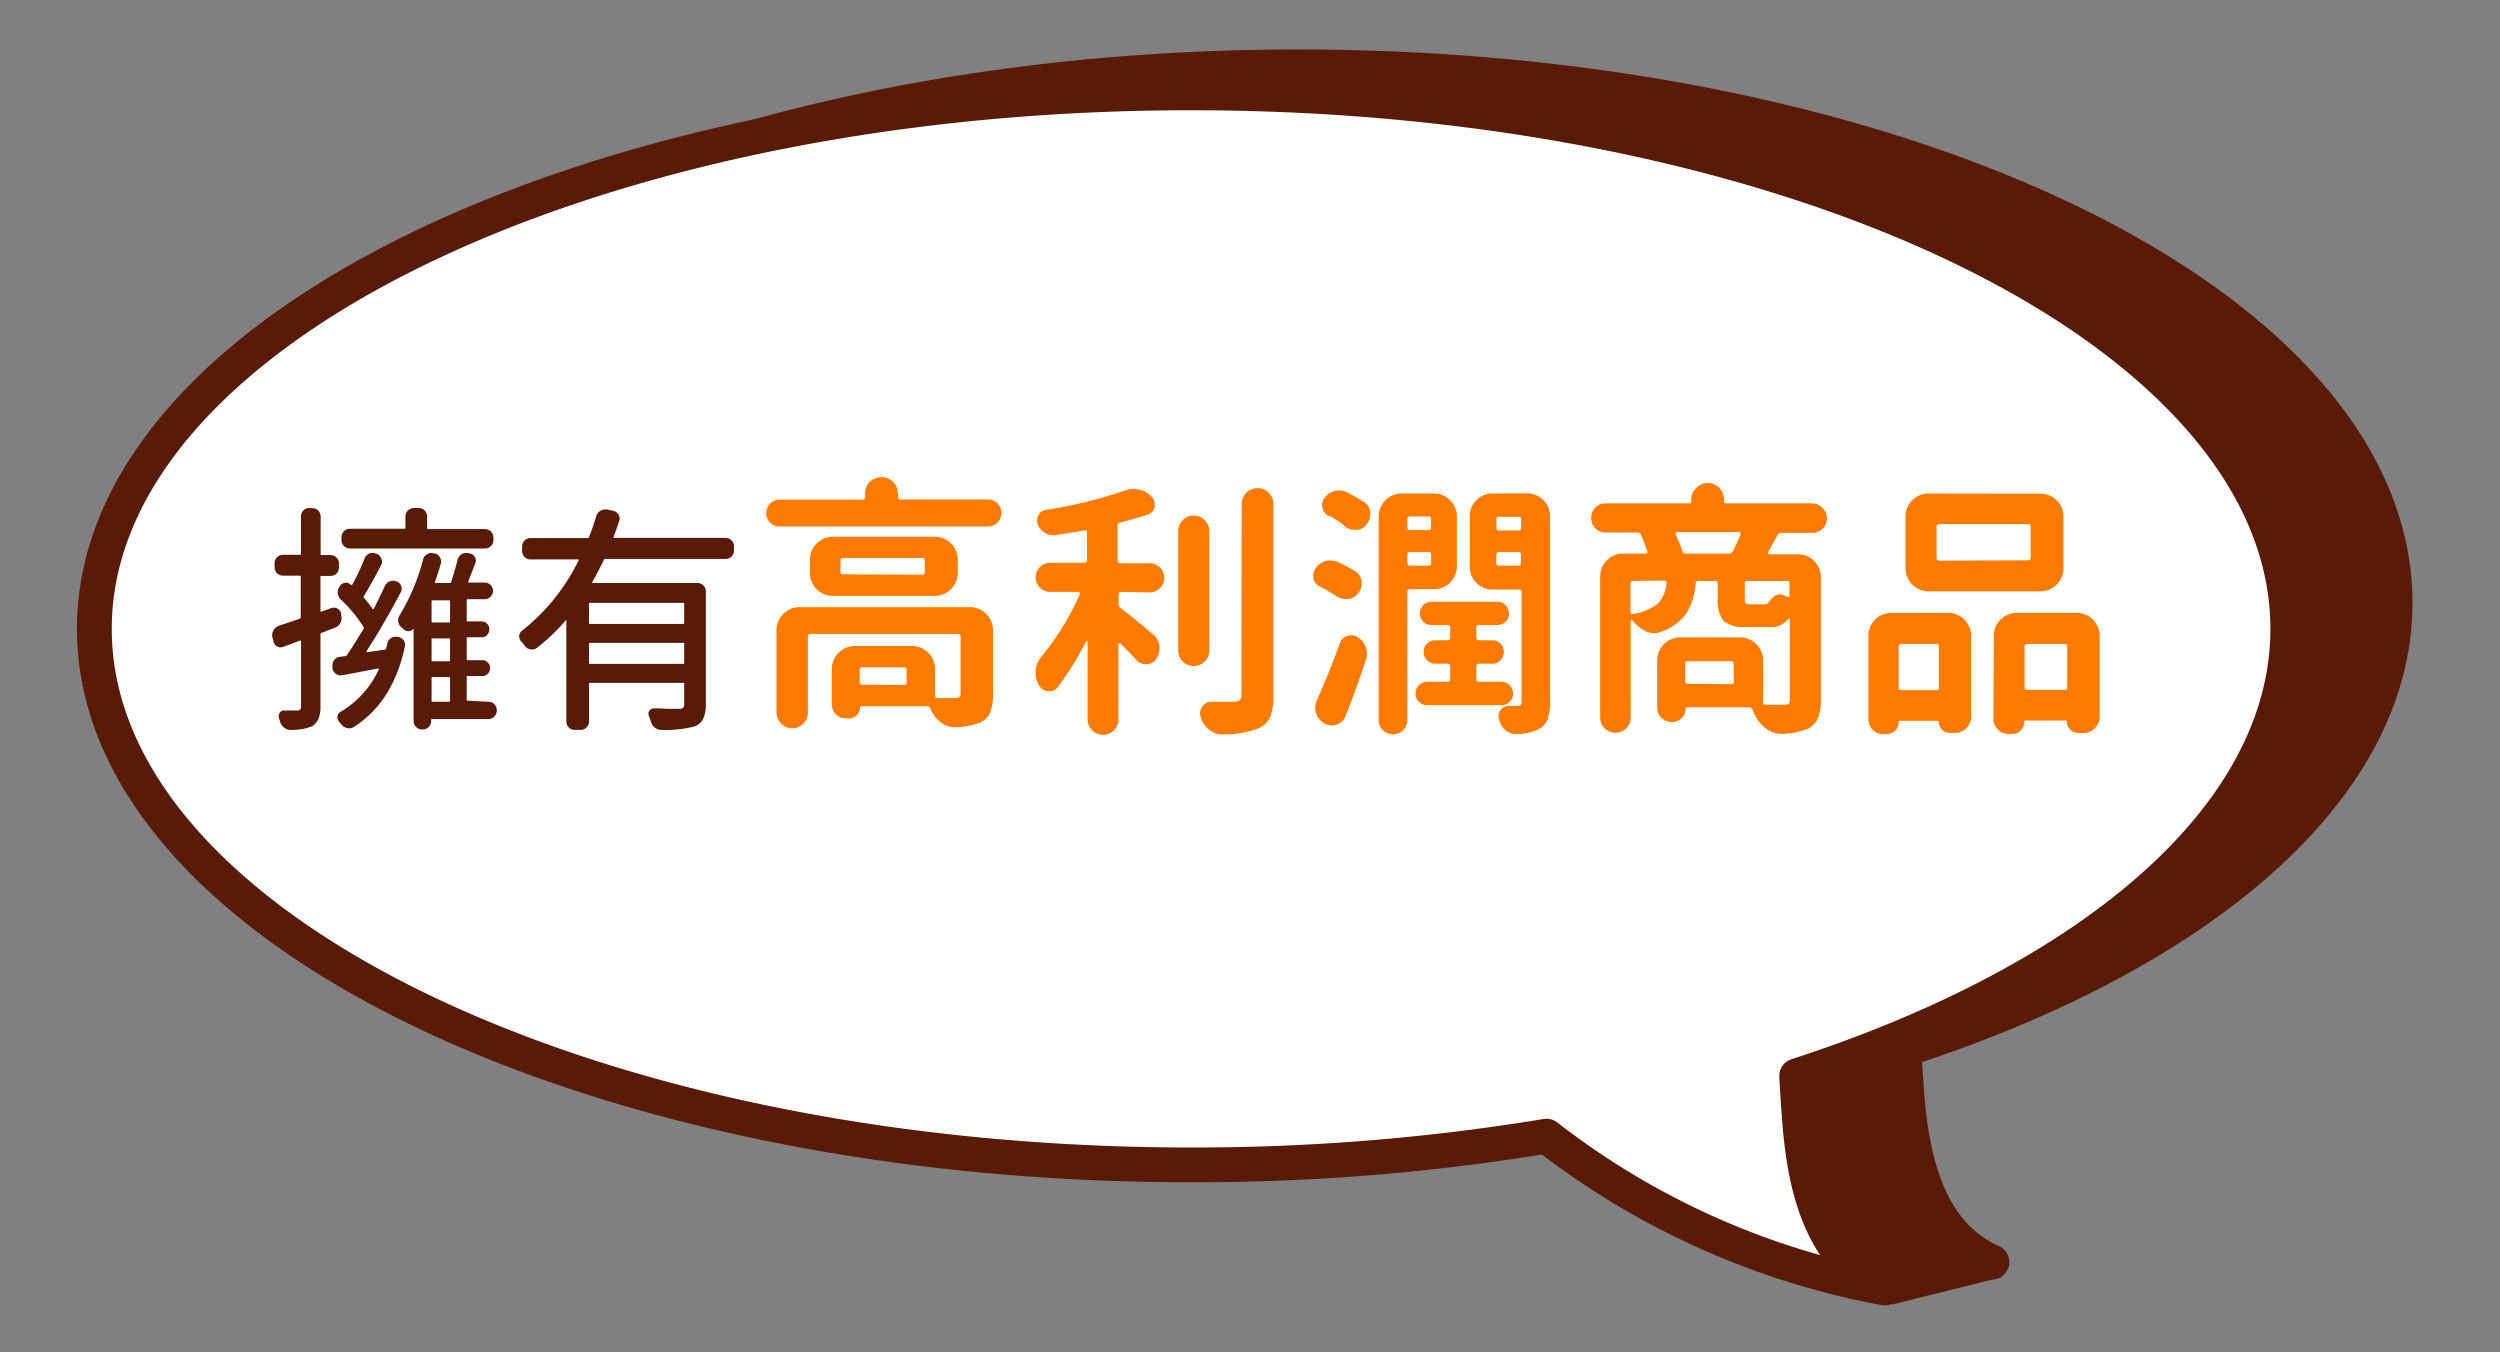
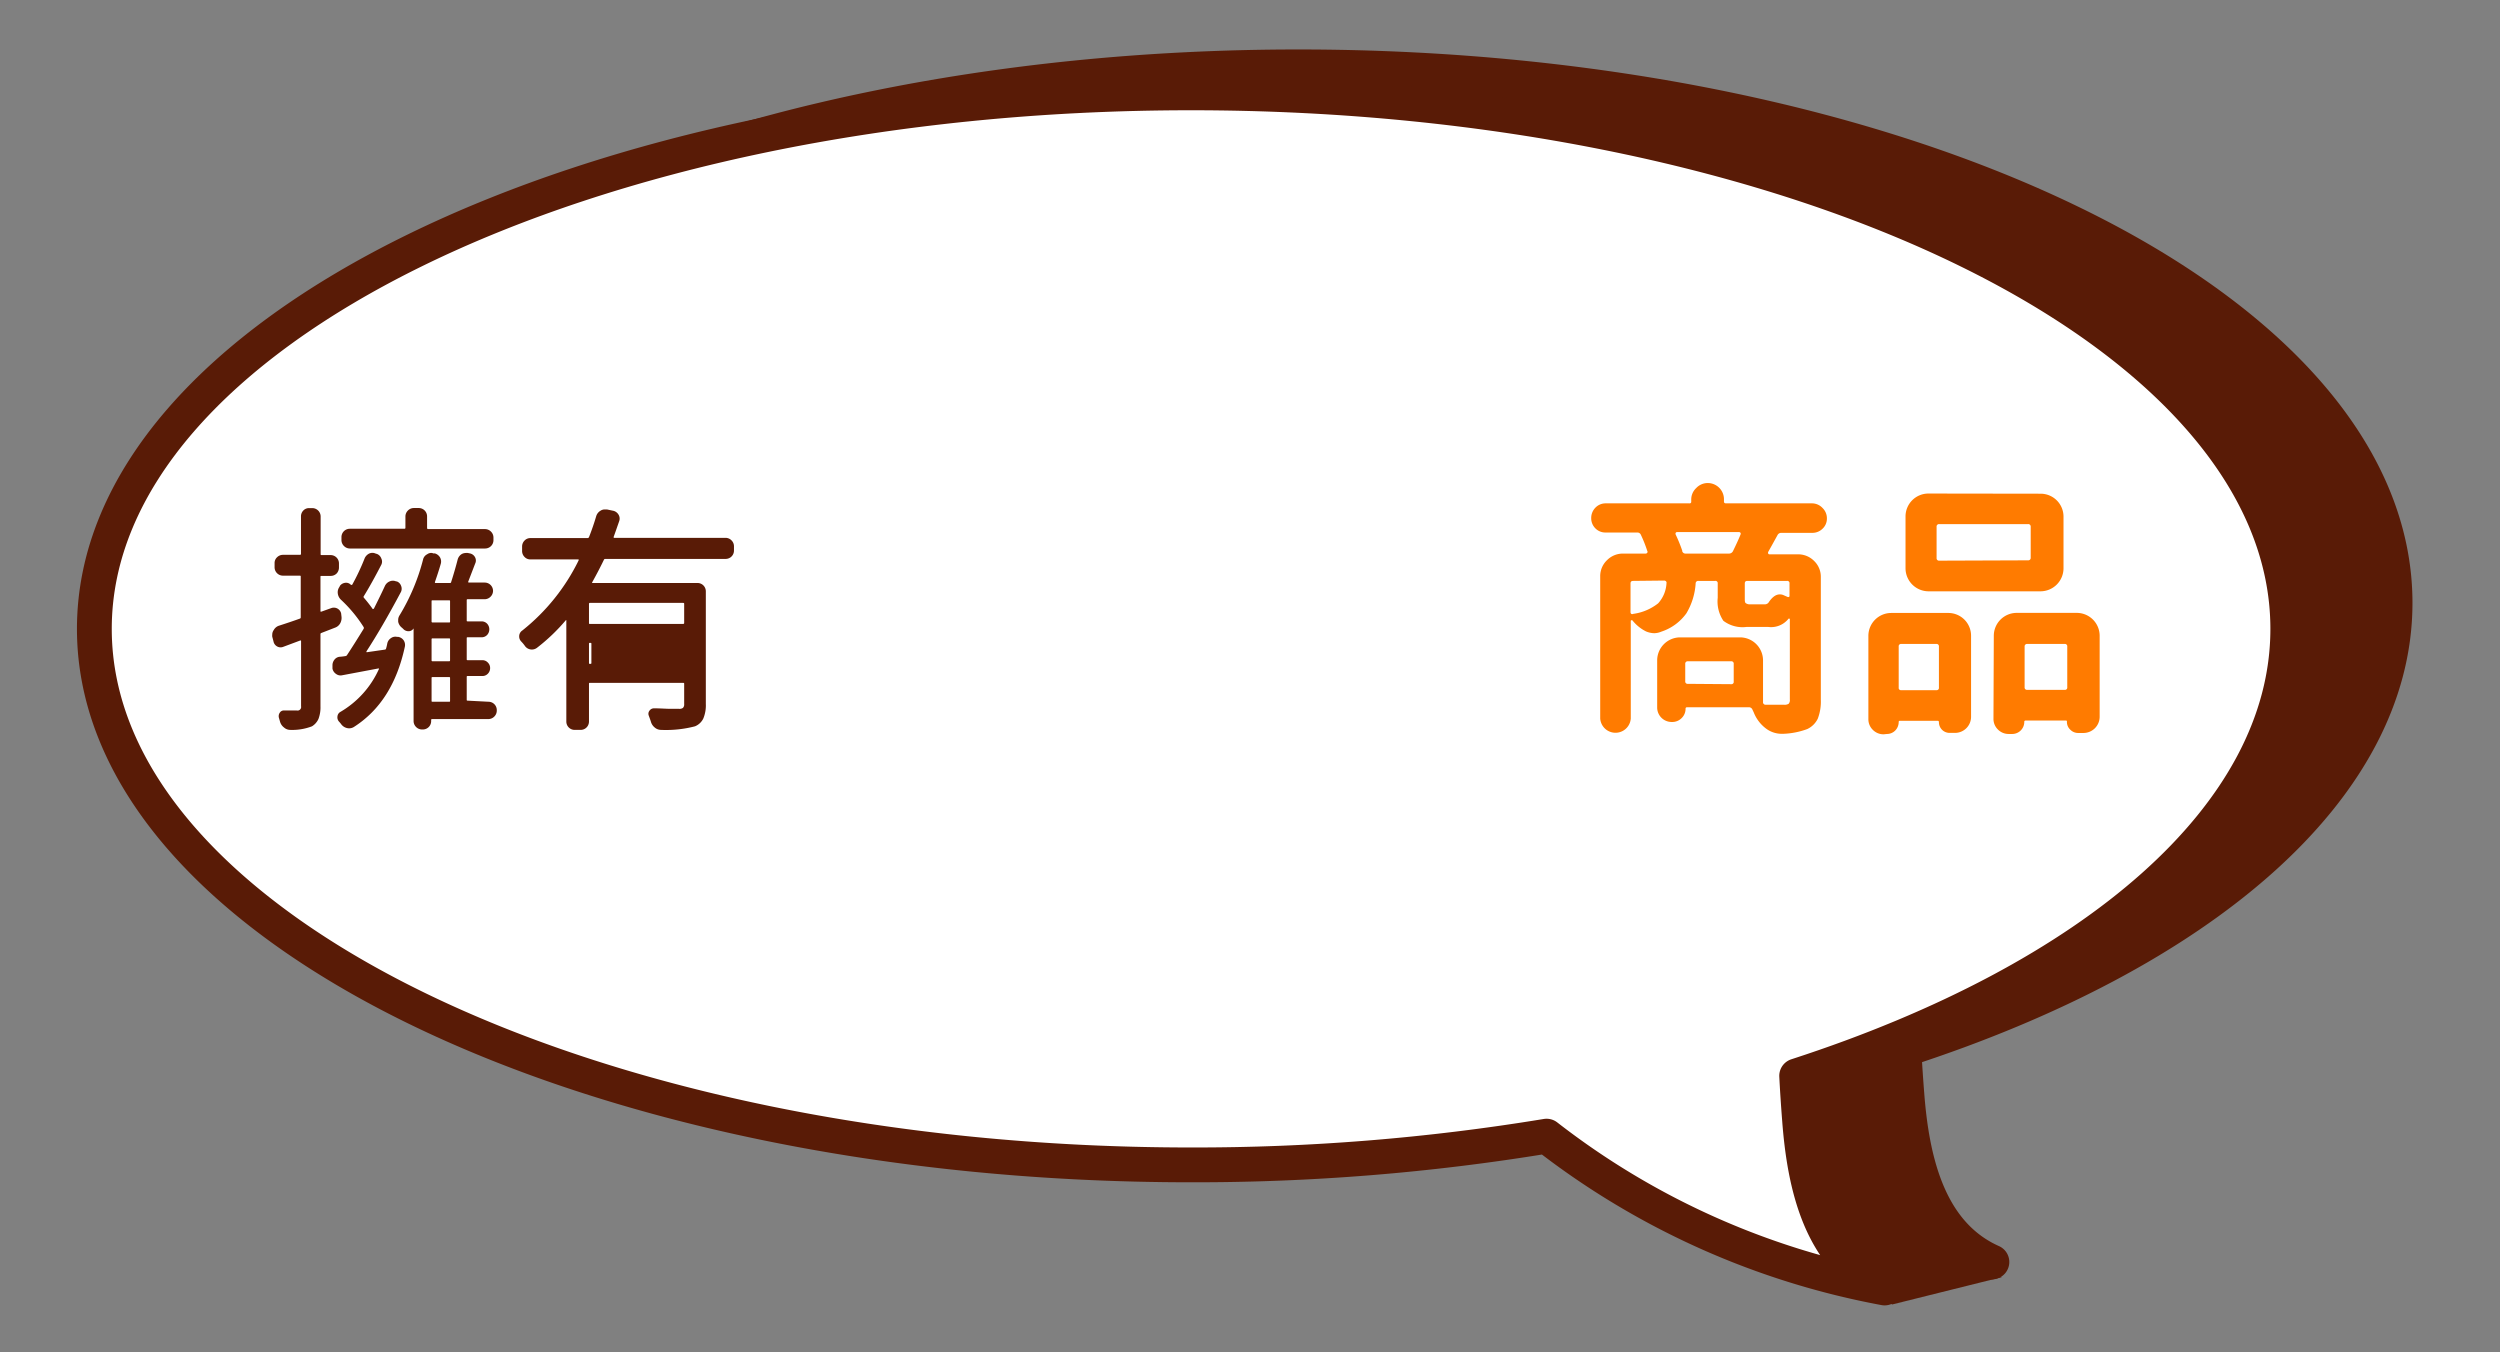
<svg xmlns="http://www.w3.org/2000/svg" viewBox="0 0 300.18 162.38">
  <rect x="0" y="0" width="300.18" height="162.38" fill="#808080" stroke="none" />
  <defs>
    <style>.cls-1,.cls-3{fill:#591b06;}.cls-1,.cls-2{stroke:#591b06;stroke-linejoin:round;stroke-width:4.18px;}.cls-2{fill:#fff;}.cls-4{fill:#ff7b00;}</style>
  </defs>
  <title>f-slogan-1</title>
  <g id="圖層_10" data-name="圖層 10">
    <path class="cls-1" d="M287.58,72.39c0-35.55-59-64.36-131.69-64.36S24.21,36.84,24.21,72.39s59,64.36,131.68,64.36a259.62,259.62,0,0,0,42.69-3.46,94.11,94.11,0,0,0,40.59,18.24c-7.73-3.45-9.62-12.42-10.21-20.15-.14-1.77-.26-3.55-.35-5.33C264.15,114.53,287.58,94.8,287.58,72.39Z" />
    <path class="cls-2" d="M274.7,75.51c0-35.54-59-64.36-131.69-64.36S11.33,40,11.33,75.51s59,64.36,131.68,64.36a259.65,259.65,0,0,0,42.69-3.45,94.09,94.09,0,0,0,40.59,18.23c-7.73-3.44-9.62-12.42-10.21-20.14-.14-1.78-.26-3.56-.35-5.33C251.27,117.65,274.7,97.92,274.7,75.51Z" />
    <path class="cls-3" d="M41,74a1.35,1.35,0,0,1-.15.84,1.14,1.14,0,0,1-.61.52L38.59,76a.15.15,0,0,0-.11.17V84.8a3.93,3.93,0,0,1-.24,1.52,2,2,0,0,1-.78.89,6.63,6.63,0,0,1-2.62.43h0a1.13,1.13,0,0,1-.74-.29,1.33,1.33,0,0,1-.48-.71l-.12-.42a.73.73,0,0,1,.09-.64.58.58,0,0,1,.57-.27h1.48a.43.43,0,0,0,.51-.51V77c0-.09,0-.12-.14-.08L34,77.67a.84.84,0,0,1-.74-.06.86.86,0,0,1-.42-.59l-.15-.57a1.3,1.3,0,0,1,0-.26.92.92,0,0,1,.18-.54,1.1,1.1,0,0,1,.59-.51c.93-.3,1.77-.58,2.51-.85a.16.16,0,0,0,.14-.17V69.24c0-.08,0-.12-.14-.12H34a1,1,0,0,1-.73-.29,1,1,0,0,1-.3-.73v-.48a.93.93,0,0,1,.3-.71,1,1,0,0,1,.73-.29h2a.12.12,0,0,0,.14-.14V62a1,1,0,0,1,.28-.7.94.94,0,0,1,.72-.29h.34a1,1,0,0,1,.72.29,1,1,0,0,1,.3.7v4.51c0,.1,0,.14.11.14H39.7a1,1,0,0,1,1,1v.48a1.05,1.05,0,0,1-.28.73,1,1,0,0,1-.72.29H38.59c-.07,0-.11,0-.11.12v4.09c0,.07,0,.1.11.08L39.82,73a.9.9,0,0,1,1.14.65Zm3,4.23s0,.07,0,.08,0,0,.07,0L46.22,78a.16.16,0,0,0,.14-.14,5.5,5.5,0,0,0,.14-.59,1,1,0,0,1,.43-.64.9.9,0,0,1,.74-.16l.14,0a1,1,0,0,1,.66.42,1,1,0,0,1,.14.77q-1.43,6.64-6.12,9.63a1.07,1.07,0,0,1-.78.14A1.21,1.21,0,0,1,41,87a3.39,3.39,0,0,0-.28-.34.76.76,0,0,1-.2-.65.69.69,0,0,1,.37-.54,11.35,11.35,0,0,0,4.61-5.14.13.13,0,0,0,0-.07s0,0-.06,0l-4.35.82a.9.9,0,0,1-.74-.16,1,1,0,0,1-.43-.64l0-.25v-.17a1.05,1.05,0,0,1,.2-.6.91.91,0,0,1,.66-.4,6.21,6.21,0,0,0,.68-.08.26.26,0,0,0,.2-.11c.66-1,1.32-2.06,2-3.16a.22.22,0,0,0,0-.22A16.5,16.5,0,0,0,40.93,72a1.25,1.25,0,0,1-.37-.74,1.08,1.08,0,0,1,.2-.79l.05-.12a.92.92,0,0,1,.63-.37.78.78,0,0,1,.68.23c.08.06.14,0,.17,0A26.92,26.92,0,0,0,43.8,67a1.18,1.18,0,0,1,.54-.54,1.07,1.07,0,0,1,.37-.08.91.91,0,0,1,.37.08l.2.06a.92.92,0,0,1,.51.55.85.85,0,0,1,0,.73c-.77,1.49-1.47,2.75-2.1,3.77a.15.15,0,0,0,0,.2,16.23,16.23,0,0,1,1.05,1.34s0,.05.07,0l.07,0c.5-1,.94-1.89,1.34-2.76a1.08,1.08,0,0,1,.57-.54.94.94,0,0,1,.77,0l.08,0a.86.86,0,0,1,.51.51.91.91,0,0,1,0,.74Q45.91,75.28,44,78.21ZM58.23,63.53a1,1,0,0,1,.72.3,1,1,0,0,1,.3.69v.34a1,1,0,0,1-1,1H42a1,1,0,0,1-.7-.3,1,1,0,0,1-.3-.73v-.34a1,1,0,0,1,1-1h6.57c.08,0,.11-.05.11-.14V62a1,1,0,0,1,.3-.7,1,1,0,0,1,.73-.3h.57a1,1,0,0,1,1,1v1.39a.13.13,0,0,0,.14.14Zm.42,20.73a1,1,0,0,1,1,1v.06a1,1,0,0,1-.3.72,1,1,0,0,1-.7.3H51.88a.1.1,0,0,0-.11.11v.14a1,1,0,0,1-1,1h-.11a1,1,0,0,1-.7-.3,1,1,0,0,1-.3-.73V75.45a.08.08,0,0,0,0,0s0,0,0,0a.7.7,0,0,1-.54.34.87.87,0,0,1-.63-.2,3.32,3.32,0,0,0-.28-.26,1.2,1.2,0,0,1-.4-.68v-.2a1,1,0,0,1,.17-.57,24.83,24.83,0,0,0,2.82-6.7.92.92,0,0,1,.48-.62.85.85,0,0,1,.51-.17.49.49,0,0,1,.23.06l.2,0a1.07,1.07,0,0,1,.61.47,1,1,0,0,1,.1.76c-.21.73-.45,1.47-.71,2.21,0,.08,0,.11.08.11H54c.09,0,.15,0,.17-.11.32-1,.58-1.91.79-2.73a1.1,1.1,0,0,1,.46-.62,1,1,0,0,1,.48-.14,1,1,0,0,1,.29,0l.28.06a.89.89,0,0,1,.58.47.83.83,0,0,1,0,.75l-.83,2.16c0,.08,0,.11.09.11H58.2a1,1,0,0,1,1,1v0a1,1,0,0,1-.3.7,1,1,0,0,1-.72.3h-2c-.1,0-.14,0-.14.14v2.41c0,.08,0,.11.14.11h1.65a.9.9,0,0,1,.67.29,1,1,0,0,1,0,1.33.9.9,0,0,1-.67.29H56.18c-.1,0-.14,0-.14.11v2.53c0,.07,0,.11.14.11h1.73a.88.88,0,0,1,.67.29.91.91,0,0,1,.27.66.94.94,0,0,1-.27.67.88.88,0,0,1-.67.28H56.18c-.1,0-.14,0-.14.12v2.72c0,.08,0,.12.14.12Zm-4.72-9.52c.08,0,.11,0,.11-.11V72.22c0-.1,0-.14-.11-.14h-2c-.07,0-.11,0-.11.14v2.41a.1.1,0,0,0,.11.11Zm0,4.66a.1.1,0,0,0,.11-.11V76.76a.1.1,0,0,0-.11-.11h-2a.1.1,0,0,0-.11.11v2.53a.1.1,0,0,0,.11.11Zm-2,1.9c-.07,0-.11,0-.11.12v2.72c0,.08,0,.12.11.12h2c.08,0,.11,0,.11-.12V81.42c0-.08,0-.12-.11-.12Z" />
-     <path class="cls-3" d="M88.13,66.11a1,1,0,0,1-1,1H72.68a.17.17,0,0,0-.17.11c-.4.83-.86,1.72-1.39,2.67-.06.07,0,.11,0,.11H83.75a1,1,0,0,1,1,1V84.51a4.13,4.13,0,0,1-.3,1.76,1.91,1.91,0,0,1-1,.94,13.75,13.75,0,0,1-4.07.43,1.17,1.17,0,0,1-.77-.29,1.36,1.36,0,0,1-.46-.71c-.07-.23-.16-.46-.25-.71a.6.6,0,0,1,.08-.59.65.65,0,0,1,.54-.29c.8,0,1.46.06,2,.06s.73,0,1,0A.73.73,0,0,0,82,85a.59.59,0,0,0,.15-.47V82.13c0-.1,0-.14-.15-.14H70.86c-.1,0-.14,0-.14.14v4.51a1,1,0,0,1-1,1H69a1,1,0,0,1-1-1V74.46s0,0,0,0,0,0-.05,0a22.53,22.53,0,0,1-3.47,3.32,1,1,0,0,1-.76.2,1,1,0,0,1-.67-.39,4.46,4.46,0,0,0-.47-.57.85.85,0,0,1-.24-.6.83.83,0,0,1,.37-.71,24.46,24.46,0,0,0,6.77-8.43c0-.08,0-.11,0-.11H63.69a.94.94,0,0,1-.71-.3,1,1,0,0,1-.29-.73V65.6a1,1,0,0,1,.29-.69.94.94,0,0,1,.71-.3h6.86a.2.2,0,0,0,.17-.11c.34-.86.63-1.71.88-2.56a1.15,1.15,0,0,1,.51-.62.9.9,0,0,1,.51-.15l.26,0,.8.17a1,1,0,0,1,.59.46.9.9,0,0,1,.09.74c-.27.77-.49,1.42-.68,1.93,0,.07,0,.11.08.11H87.11a1,1,0,0,1,.72.3,1,1,0,0,1,.3.69ZM82,74.92q.15,0,.15-.12V72.53c0-.09,0-.14-.15-.14H70.86a.12.12,0,0,0-.14.14V74.8c0,.08,0,.12.14.12ZM70.72,79.6c0,.08,0,.11.14.11H82c.1,0,.15,0,.15-.11V77.33c0-.1,0-.14-.15-.14H70.86c-.1,0-.14,0-.14.14Z" />
-     <path class="cls-4" d="M107.85,59.69a.25.25,0,0,0,.28.28h10.5a1.6,1.6,0,0,1,1.61,1.62,1.62,1.62,0,0,1-1.61,1.63h-25A1.62,1.62,0,0,1,92,61.59,1.6,1.6,0,0,1,93.59,60h10a.26.26,0,0,0,.29-.28v-.48a1.89,1.89,0,0,1,.57-1.39,2,2,0,0,1,2.78,0,1.89,1.89,0,0,1,.57,1.39Zm8.63,13.21a2.77,2.77,0,0,1,2.75,2.75v7.73a5.69,5.69,0,0,1-.35,2.19,2.3,2.3,0,0,1-1.26,1.21,9.06,9.06,0,0,1-2.82.54h-.19a2.61,2.61,0,0,1-1.67-.6,3.89,3.89,0,0,1-1.24-1.67.35.35,0,0,0-.37-.25h-7.91a.14.14,0,0,0-.16.15,1.22,1.22,0,0,1-.38.92,1.24,1.24,0,0,1-.91.38h-.41a1.67,1.67,0,0,1-1.68-1.71V80.32a2.77,2.77,0,0,1,2.75-2.75h6.89a2.75,2.75,0,0,1,2.75,2.75V83.5a.29.29,0,0,0,.32.32l1.23,0c.4,0,.7,0,.89,0q.63,0,.63-.51V76.44a.29.29,0,0,0-.32-.32H97.32a.29.29,0,0,0-.32.32v9.11a1.8,1.8,0,0,1-.55,1.34,1.81,1.81,0,0,1-1.33.56,1.91,1.91,0,0,1-1.88-1.9v-9.9A2.77,2.77,0,0,1,96,72.9ZM97.26,67.19A2.73,2.73,0,0,1,100,64.45h12.2A2.75,2.75,0,0,1,115,67.19V68.8a2.77,2.77,0,0,1-2.75,2.75H100a2.75,2.75,0,0,1-2.75-2.75ZM110.72,69a.29.29,0,0,0,.32-.32V67.32a.29.29,0,0,0-.32-.32h-9.48a.29.29,0,0,0-.32.32v1.32a.29.29,0,0,0,.32.32Zm-2.18,13.25a.29.29,0,0,0,.32-.32V80.44a.28.28,0,0,0-.32-.31h-5a.28.28,0,0,0-.32.31v1.45a.29.29,0,0,0,.32.32Z" />
-     <path class="cls-4" d="M134.64,71.07a.29.29,0,0,0-.32.32v1.13a.6.6,0,0,0,.26.51c.65.48,1.95,1.53,3.88,3.15a2.13,2.13,0,0,1,.76,1.39,1.73,1.73,0,0,1,0,.32,2.05,2.05,0,0,1-.37,1.2,1.38,1.38,0,0,1-1.14.66h-.1a1.55,1.55,0,0,1-1.17-.51c-.55-.61-1.19-1.29-1.93-2a.12.12,0,0,0-.14,0,.13.13,0,0,0-.08.13v9a1.83,1.83,0,0,1-.53,1.32,1.86,1.86,0,0,1-3.17-1.32v-9.4s0,0-.06,0-.07,0-.09,0A39.58,39.58,0,0,1,127,82.53a1.18,1.18,0,0,1-1,.47h-.22a1.45,1.45,0,0,1-1.07-.79,2.84,2.84,0,0,1-.35-1.39,2.36,2.36,0,0,1,0-.35,2.94,2.94,0,0,1,.7-1.64,32.16,32.16,0,0,0,4.58-7.44.22.22,0,0,0,0-.22.23.23,0,0,0-.19-.1h-3.32a1.77,1.77,0,0,1-1.25-.5,1.66,1.66,0,0,1-.52-1.25,1.64,1.64,0,0,1,.52-1.24,1.74,1.74,0,0,1,1.25-.51h4.08a.27.27,0,0,0,.31-.31V63.88a.25.25,0,0,0-.09-.2.22.22,0,0,0-.22,0q-1.74.32-3.54.57a1.15,1.15,0,0,1-.26,0,1.81,1.81,0,0,1-1-.29,2.39,2.39,0,0,1-.82-1,2,2,0,0,1-.06-.47,1.34,1.34,0,0,1,.16-.63,1.12,1.12,0,0,1,.85-.63,54.46,54.46,0,0,0,9.55-2.34,3.09,3.09,0,0,1,1-.19,2.82,2.82,0,0,1,.7.1,2.55,2.55,0,0,1,1.48.85,1.18,1.18,0,0,1,.38.88,2.26,2.26,0,0,1,0,.35,1.28,1.28,0,0,1-.85.92c-1,.31-2.07.63-3.29.94a.36.36,0,0,0-.32.38v4.2a.28.28,0,0,0,.32.31h3.51a1.74,1.74,0,0,1,1.25.51,1.64,1.64,0,0,1,.52,1.24,1.66,1.66,0,0,1-.52,1.25,1.77,1.77,0,0,1-1.25.5ZM142,62.46a1.87,1.87,0,0,1,3.2,1.33V78.11a1.82,1.82,0,0,1-.54,1.31,1.88,1.88,0,0,1-2.66,0,1.85,1.85,0,0,1-.53-1.31V63.79A1.83,1.83,0,0,1,142,62.46Zm7.09-1.92A1.93,1.93,0,0,1,151,58.61a1.81,1.81,0,0,1,1.35.57,1.87,1.87,0,0,1,.55,1.36v23a6.57,6.57,0,0,1-.39,2.56,2.75,2.75,0,0,1-1.38,1.35,11.65,11.65,0,0,1-4.33.73h-.1a2.33,2.33,0,0,1-1.51-.57,2.85,2.85,0,0,1-1-1.45,1.31,1.31,0,0,1-.1-.5,1.37,1.37,0,0,1,.25-.79,1.29,1.29,0,0,1,1.11-.6h0c.84,0,1.76,0,2.75,0a1.08,1.08,0,0,0,.67-.21.77.77,0,0,0,.19-.58Z" />
-     <path class="cls-4" d="M162.7,68.58a1.59,1.59,0,0,1,.79,1.2,1.73,1.73,0,0,1,0,.32,1.83,1.83,0,0,1-.38,1.1,1.73,1.73,0,0,1-1.23.73l-.29,0a2.09,2.09,0,0,1-1.14-.35,20.72,20.72,0,0,0-2-1.17,1.43,1.43,0,0,1-.76-1,2.31,2.31,0,0,1,0-.37,1.32,1.32,0,0,1,.29-.82,2.3,2.3,0,0,1,1.2-.86,3.21,3.21,0,0,1,.6-.06,2.15,2.15,0,0,1,.88.19A19.46,19.46,0,0,1,162.7,68.58ZM161.56,86a1.69,1.69,0,0,1-1.08,1,1.63,1.63,0,0,1-.57.1,2,2,0,0,1-.88-.22,2.2,2.2,0,0,1-1-1.23,2.88,2.88,0,0,1-.1-.7,2.32,2.32,0,0,1,.19-.88q1.49-3.29,2.75-6.81a1.34,1.34,0,0,1,.89-.89,1.52,1.52,0,0,1,.51-.09,1.34,1.34,0,0,1,.75.22,2.36,2.36,0,0,1,1.11,2,2.19,2.19,0,0,1-.13.75C163.29,81.45,162.46,83.69,161.56,86Zm-2-24a1.5,1.5,0,0,1-.76-1,1.19,1.19,0,0,1-.06-.37,1.35,1.35,0,0,1,.31-.85,2.16,2.16,0,0,1,1.24-.83,2.2,2.2,0,0,1,.53-.06,2.14,2.14,0,0,1,.92.22c.69.36,1.36.74,2,1.14a1.63,1.63,0,0,1,.79,1.2v.31a1.88,1.88,0,0,1-.38,1.14,1.65,1.65,0,0,1-1.23.72h-.25a1.9,1.9,0,0,1-1.14-.38C161,62.73,160.29,62.32,159.6,61.92ZM174.93,68a2.75,2.75,0,0,1-2.75,2.75H169.3a.28.28,0,0,0-.31.32V86.47a1.64,1.64,0,0,1-.51,1.2,1.68,1.68,0,0,1-1.22.5,1.66,1.66,0,0,1-1.21-.5,1.64,1.64,0,0,1-.51-1.2V62a2.77,2.77,0,0,1,2.75-2.75h3.89A2.77,2.77,0,0,1,174.93,62Zm-3.1-5.67a.28.28,0,0,0-.31-.32H169.3a.28.28,0,0,0-.31.32v1a.28.28,0,0,0,.31.32h2.22a.28.28,0,0,0,.31-.32ZM169,67.6a.28.28,0,0,0,.31.32h2.22a.28.28,0,0,0,.31-.32v-1a.27.27,0,0,0-.31-.31H169.3a.27.27,0,0,0-.31.31Zm11.28,14.26a1.4,1.4,0,0,1,1.39,1.41,1.26,1.26,0,0,1-.41,1,1.34,1.34,0,0,1-1,.4h-8.88a1.34,1.34,0,0,1-1-.4,1.29,1.29,0,0,1-.41-1,1.39,1.39,0,0,1,.41-1,1.34,1.34,0,0,1,1-.41h2.43a.28.28,0,0,0,.32-.31V80a.28.28,0,0,0-.32-.31h-1.45a1.34,1.34,0,0,1-1-.41,1.36,1.36,0,0,1-.41-1,1.28,1.28,0,0,1,.41-1,1.34,1.34,0,0,1,1-.4h1.45a.28.28,0,0,0,.32-.31v-1.2a.29.29,0,0,0-.32-.32H171.9a1.37,1.37,0,0,1-1-.39,1.3,1.3,0,0,1-.42-1,1.36,1.36,0,0,1,.42-1,1.34,1.34,0,0,1,1-.41h7.87a1.36,1.36,0,0,1,1,.41,1.39,1.39,0,0,1,.41,1,1.33,1.33,0,0,1-.41,1,1.38,1.38,0,0,1-1,.39h-2.18a.29.29,0,0,0-.32.32v1.2a.28.28,0,0,0,.32.31h1.58a1.28,1.28,0,0,1,1,.4,1.31,1.31,0,0,1,.4,1,1.39,1.39,0,0,1-.4,1,1.28,1.28,0,0,1-1,.41h-1.58a.28.28,0,0,0-.32.31v1.55a.28.28,0,0,0,.32.31Zm3.1-22.62A2.75,2.75,0,0,1,186.12,62V84.23a6.09,6.09,0,0,1-.28,2.08,2.36,2.36,0,0,1-1,1.2,6.11,6.11,0,0,1-2.72.63H182a1.84,1.84,0,0,1-1.23-.47A2.26,2.26,0,0,1,180,86.4a1.16,1.16,0,0,1,0-.78,1.21,1.21,0,0,1,.44-.62,1.16,1.16,0,0,1,.73-.24h1a.55.55,0,0,0,.42-.12.65.65,0,0,0,.11-.44V71.11a.28.28,0,0,0-.31-.32h-3.16a2.69,2.69,0,0,1-1.95-.8,2.65,2.65,0,0,1-.8-1.95V62a2.61,2.61,0,0,1,.8-1.94,2.66,2.66,0,0,1,1.95-.81Zm-.73,3.13a.28.28,0,0,0-.31-.32H180a.29.29,0,0,0-.32.32v1a.29.29,0,0,0,.32.32h2.34a.28.28,0,0,0,.31-.32Zm-3,5.23a.29.29,0,0,0,.32.32h2.34a.28.28,0,0,0,.31-.32v-1a.27.27,0,0,0-.31-.31H180a.28.28,0,0,0-.32.31Z" />
+     <path class="cls-3" d="M88.13,66.11a1,1,0,0,1-1,1H72.68a.17.17,0,0,0-.17.11c-.4.83-.86,1.72-1.39,2.67-.06.07,0,.11,0,.11H83.75a1,1,0,0,1,1,1V84.51a4.13,4.13,0,0,1-.3,1.76,1.91,1.91,0,0,1-1,.94,13.75,13.75,0,0,1-4.07.43,1.17,1.17,0,0,1-.77-.29,1.36,1.36,0,0,1-.46-.71c-.07-.23-.16-.46-.25-.71a.6.6,0,0,1,.08-.59.65.65,0,0,1,.54-.29c.8,0,1.46.06,2,.06s.73,0,1,0A.73.73,0,0,0,82,85a.59.59,0,0,0,.15-.47V82.13c0-.1,0-.14-.15-.14H70.86c-.1,0-.14,0-.14.14v4.51a1,1,0,0,1-1,1H69a1,1,0,0,1-1-1V74.46s0,0,0,0,0,0-.05,0a22.53,22.53,0,0,1-3.47,3.32,1,1,0,0,1-.76.2,1,1,0,0,1-.67-.39,4.46,4.46,0,0,0-.47-.57.85.85,0,0,1-.24-.6.83.83,0,0,1,.37-.71,24.46,24.46,0,0,0,6.77-8.43c0-.08,0-.11,0-.11H63.69a.94.94,0,0,1-.71-.3,1,1,0,0,1-.29-.73V65.6a1,1,0,0,1,.29-.69.94.94,0,0,1,.71-.3h6.86a.2.2,0,0,0,.17-.11c.34-.86.63-1.71.88-2.56a1.15,1.15,0,0,1,.51-.62.9.9,0,0,1,.51-.15l.26,0,.8.17a1,1,0,0,1,.59.46.9.9,0,0,1,.09.74c-.27.77-.49,1.42-.68,1.93,0,.07,0,.11.08.11H87.11a1,1,0,0,1,.72.3,1,1,0,0,1,.3.69ZM82,74.92q.15,0,.15-.12V72.53c0-.09,0-.14-.15-.14H70.86a.12.12,0,0,0-.14.14V74.8c0,.08,0,.12.14.12ZM70.72,79.6c0,.08,0,.11.14.11c.1,0,.15,0,.15-.11V77.33c0-.1,0-.14-.15-.14H70.86c-.1,0-.14,0-.14.14Z" />
    <path class="cls-4" d="M218.84,61a1.71,1.71,0,0,1,.52,1.25,1.65,1.65,0,0,1-.52,1.23,1.71,1.71,0,0,1-1.25.5h-3.7a.5.5,0,0,0-.47.29q-.69,1.26-1.11,2a.25.25,0,0,0,0,.19.15.15,0,0,0,.14.1h3.38a2.69,2.69,0,0,1,2,.8,2.63,2.63,0,0,1,.8,1.94V84a5.74,5.74,0,0,1-.36,2.28A2.65,2.65,0,0,1,217,87.54a9.19,9.19,0,0,1-2.88.57h-.19a3.15,3.15,0,0,1-1.92-.66,4.46,4.46,0,0,1-1.43-1.9l-.16-.34a.45.45,0,0,0-.44-.29h-7.4c-.12,0-.19.06-.19.16a1.55,1.55,0,0,1-.47,1.14,1.57,1.57,0,0,1-1.14.47h-.09a1.74,1.74,0,0,1-1.71-1.7V79.28a2.77,2.77,0,0,1,2.75-2.75h7.21a2.77,2.77,0,0,1,2.75,2.75v5a.3.3,0,0,0,.32.34h2.21a.89.89,0,0,0,.55-.12.66.66,0,0,0,.14-.51V74.35a.07.07,0,0,0-.06-.07s-.07,0-.09,0a2.67,2.67,0,0,1-2.44,1h-2.62a3.81,3.81,0,0,1-2.77-.74,4.17,4.17,0,0,1-.68-2.76V70.06a.27.27,0,0,0-.31-.31h-2a.3.3,0,0,0-.34.31,8,8,0,0,1-1.11,3.58,6,6,0,0,1-3,2.2,2.31,2.31,0,0,1-.86.19,2.67,2.67,0,0,1-1-.22A4.89,4.89,0,0,1,196,74.48a.2.2,0,0,0-.13,0s-.06,0-.06.08V86.28a1.84,1.84,0,0,1-3.67,0V69.21a2.64,2.64,0,0,1,.81-1.94,2.67,2.67,0,0,1,1.94-.8h2.72a.24.24,0,0,0,.18-.1.19.19,0,0,0,0-.22,15.63,15.63,0,0,0-.76-1.92.45.45,0,0,0-.44-.29h-3.79a1.67,1.67,0,0,1-1.24-.5,1.71,1.71,0,0,1-.5-1.23,1.77,1.77,0,0,1,.5-1.25,1.69,1.69,0,0,1,1.24-.52h10.05a.19.19,0,0,0,.22-.22V60a1.87,1.87,0,0,1,.59-1.39A1.9,1.9,0,0,1,205,58,1.95,1.95,0,0,1,207,60v.22c0,.15.08.22.25.22h10.37A1.73,1.73,0,0,1,218.84,61ZM196.1,69.75c-.22,0-.32.1-.32.31V73.5a.27.27,0,0,0,.09.21.24.24,0,0,0,.23,0,6.15,6.15,0,0,0,3-1.27,3.88,3.88,0,0,0,1-2.42.23.23,0,0,0-.06-.22.31.31,0,0,0-.22-.09Zm5.88-3.6a.4.4,0,0,0,.41.32h5.21a.53.53,0,0,0,.48-.29c.4-.82.7-1.47.91-2a.21.21,0,0,0,0-.19.19.19,0,0,0-.16-.1h-7.46a.18.18,0,0,0-.17.1.25.25,0,0,0,0,.19A18,18,0,0,1,202,66.15Zm5.88,16a.27.27,0,0,0,.31-.31V79.72a.28.28,0,0,0-.31-.32h-5.19a.29.29,0,0,0-.32.32V81.8a.28.28,0,0,0,.32.31Zm6.79-10.47a.22.22,0,0,0,.14,0,.13.13,0,0,0,.08-.14V70.06a.27.27,0,0,0-.31-.31h-4.74c-.22,0-.32.1-.32.31V71.8c0,.34,0,.55.13.63a.79.79,0,0,0,.53.13h1.68a.57.57,0,0,0,.5-.19c.43-.66.88-1,1.36-1a1.21,1.21,0,0,1,.38.06Z" />
    <path class="cls-4" d="M226.18,88.17a1.8,1.8,0,0,1-1.3-.53,1.77,1.77,0,0,1-.54-1.3v-10a2.75,2.75,0,0,1,2.75-2.74h6.83a2.73,2.73,0,0,1,2.75,2.74v9.72A1.93,1.93,0,0,1,234.74,88h-.63a1.28,1.28,0,0,1-1.3-1.29c0-.11-.05-.16-.15-.16h-4.49c-.13,0-.19,0-.19.16a1.46,1.46,0,0,1-.41,1,1.39,1.39,0,0,1-1,.42Zm6.63-10.53a.28.28,0,0,0-.31-.32h-4.21a.28.28,0,0,0-.31.32v4.92a.27.27,0,0,0,.31.31h4.21a.27.27,0,0,0,.31-.31ZM245,59.28A2.75,2.75,0,0,1,247.77,62V68.2A2.77,2.77,0,0,1,245,71H231.55a2.77,2.77,0,0,1-2.75-2.75V62a2.75,2.75,0,0,1,2.75-2.74Zm-1.49,8a.29.29,0,0,0,.32-.32V63.25a.29.29,0,0,0-.32-.32H232.85a.29.29,0,0,0-.32.32V67a.29.29,0,0,0,.32.32Zm-4.11,9.05a2.75,2.75,0,0,1,2.75-2.74h7.21a2.75,2.75,0,0,1,2.75,2.74v9.75a1.95,1.95,0,0,1-1.93,1.93h-.6a1.31,1.31,0,0,1-1-.4,1.24,1.24,0,0,1-.4-.93c0-.11,0-.16-.12-.16h-4.84a.14.14,0,0,0-.16.16,1.45,1.45,0,0,1-1.45,1.45h-.41a1.8,1.8,0,0,1-1.3-.53,1.77,1.77,0,0,1-.54-1.3Zm3.7,6.19a.28.28,0,0,0,.32.31h4.49a.27.27,0,0,0,.31-.31V77.64a.28.28,0,0,0-.31-.32h-4.49a.29.29,0,0,0-.32.32Z" />
    <path class="cls-3" d="M227.2,156.63l13.16-3.28s-17.07-8.7-16.11-15.79S213.06,149.6,227.2,156.63Z" />
  </g>
</svg>